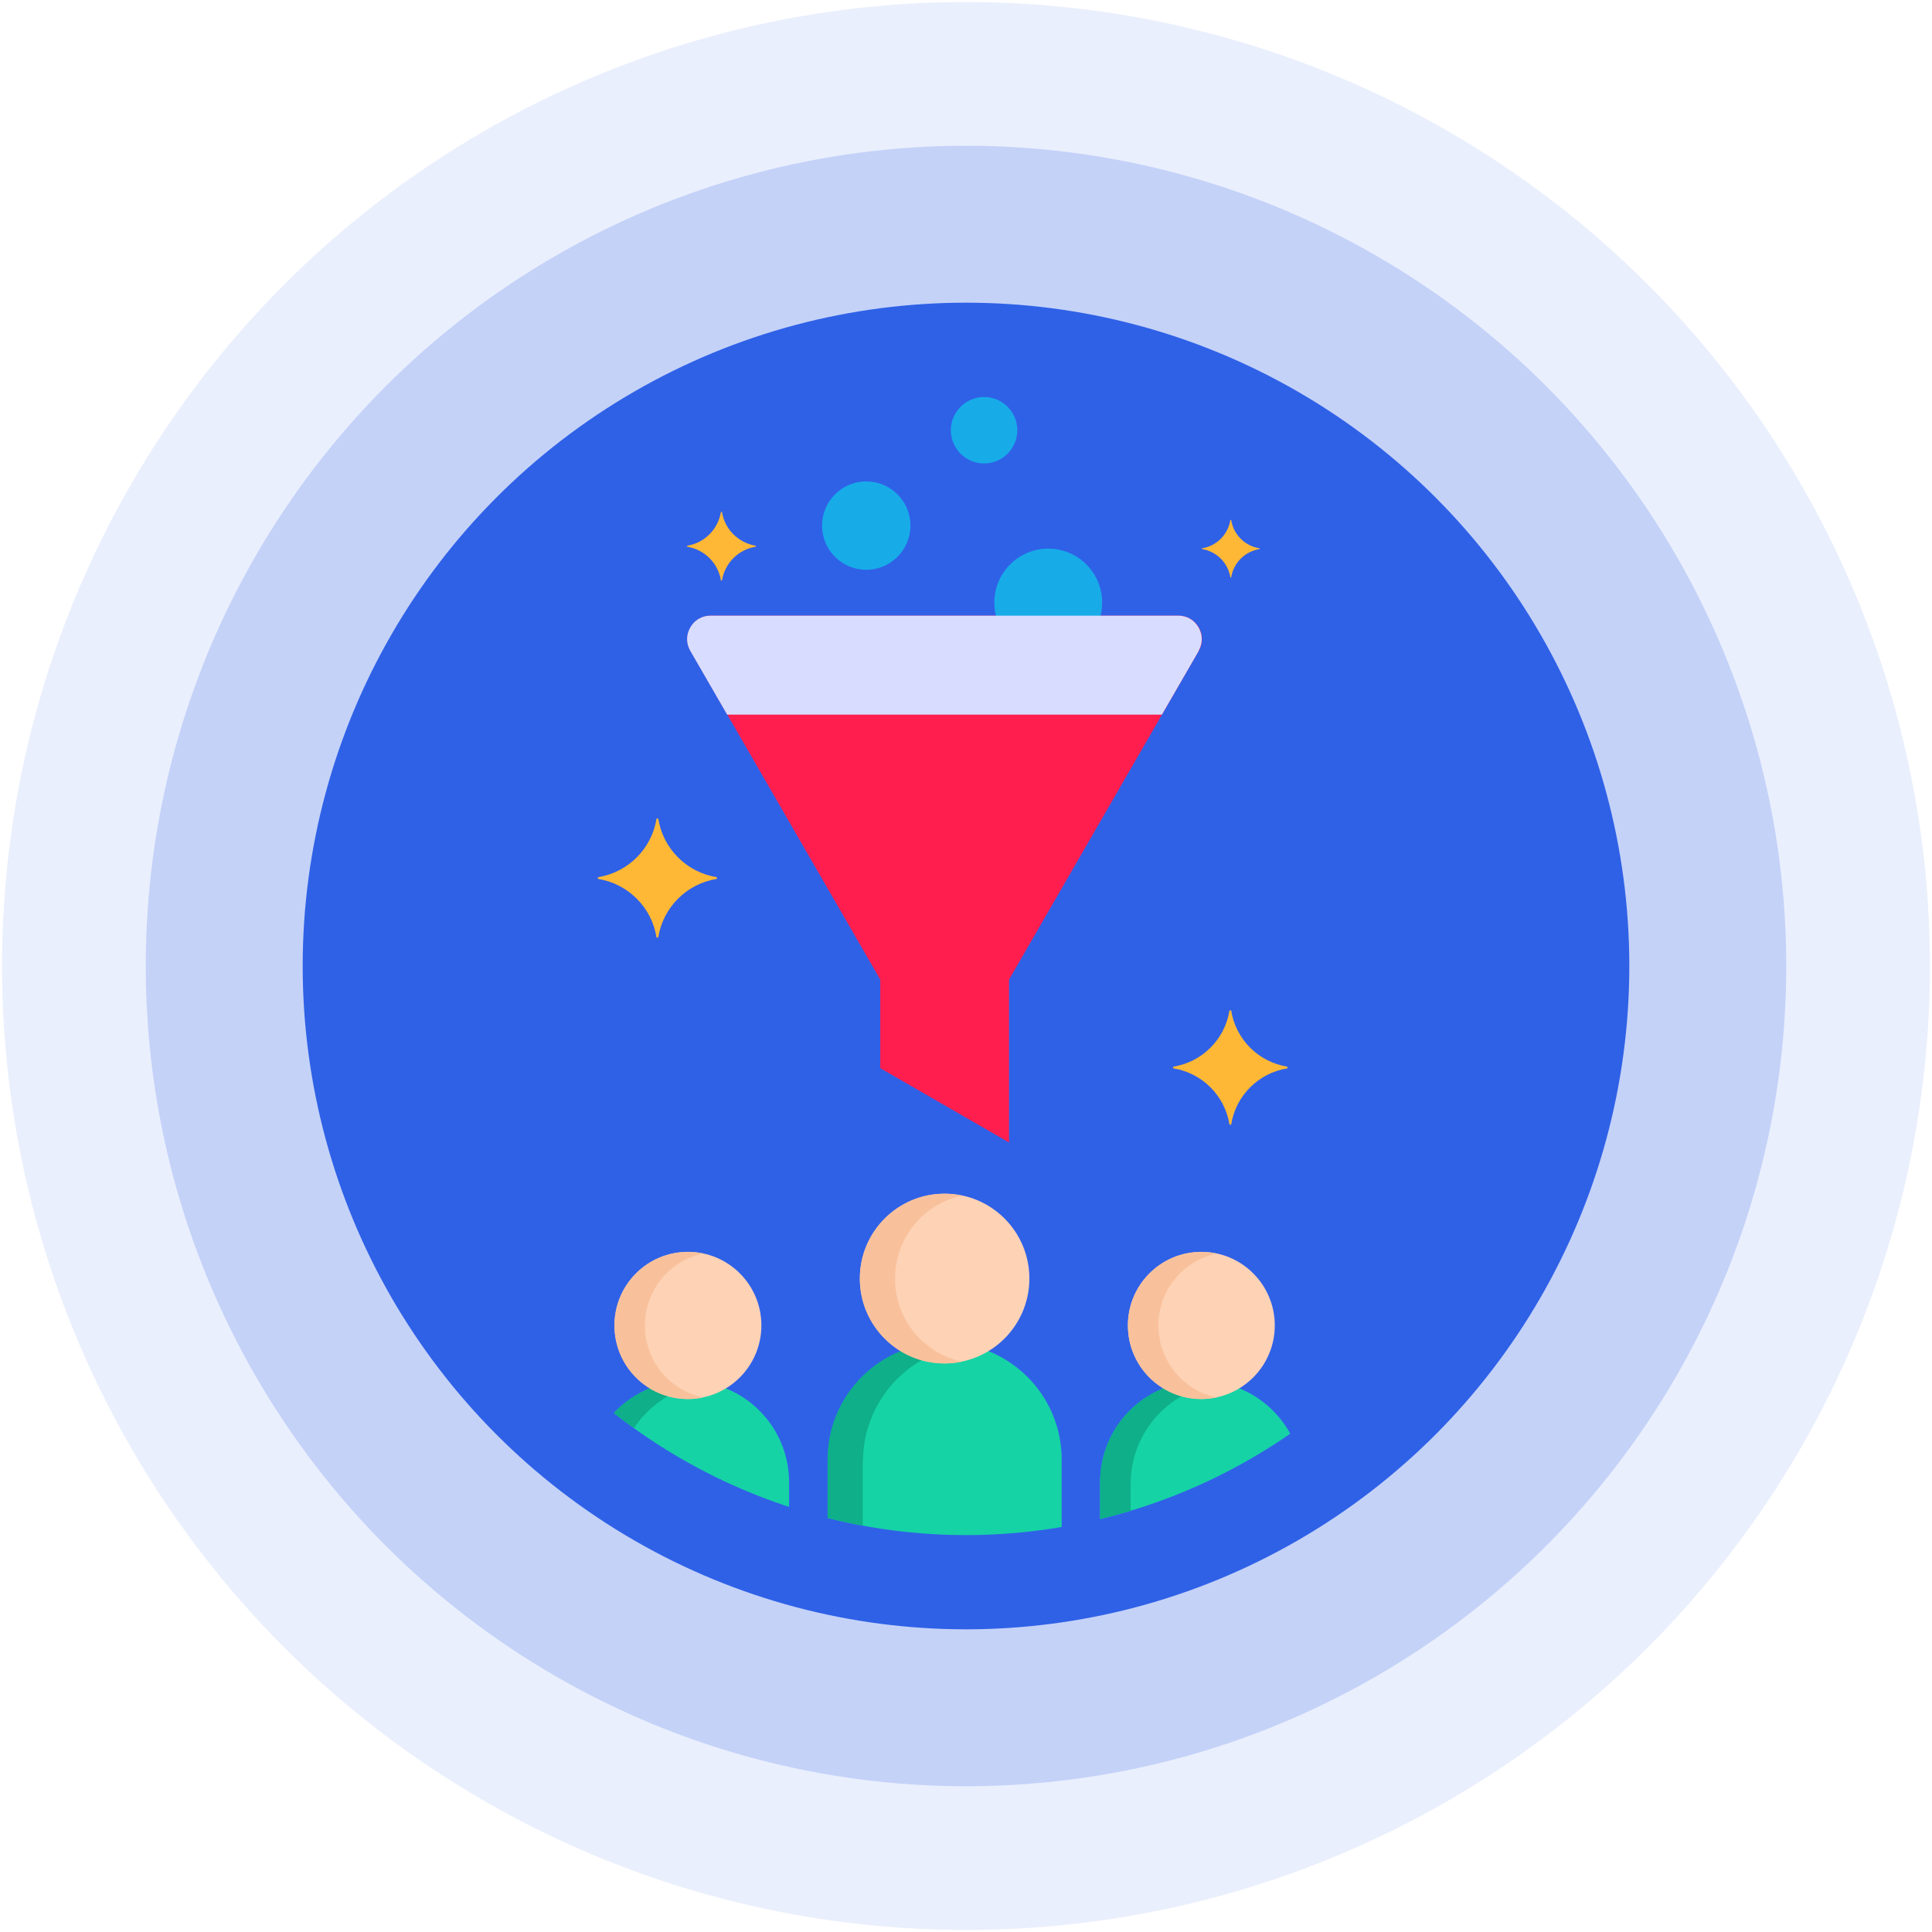
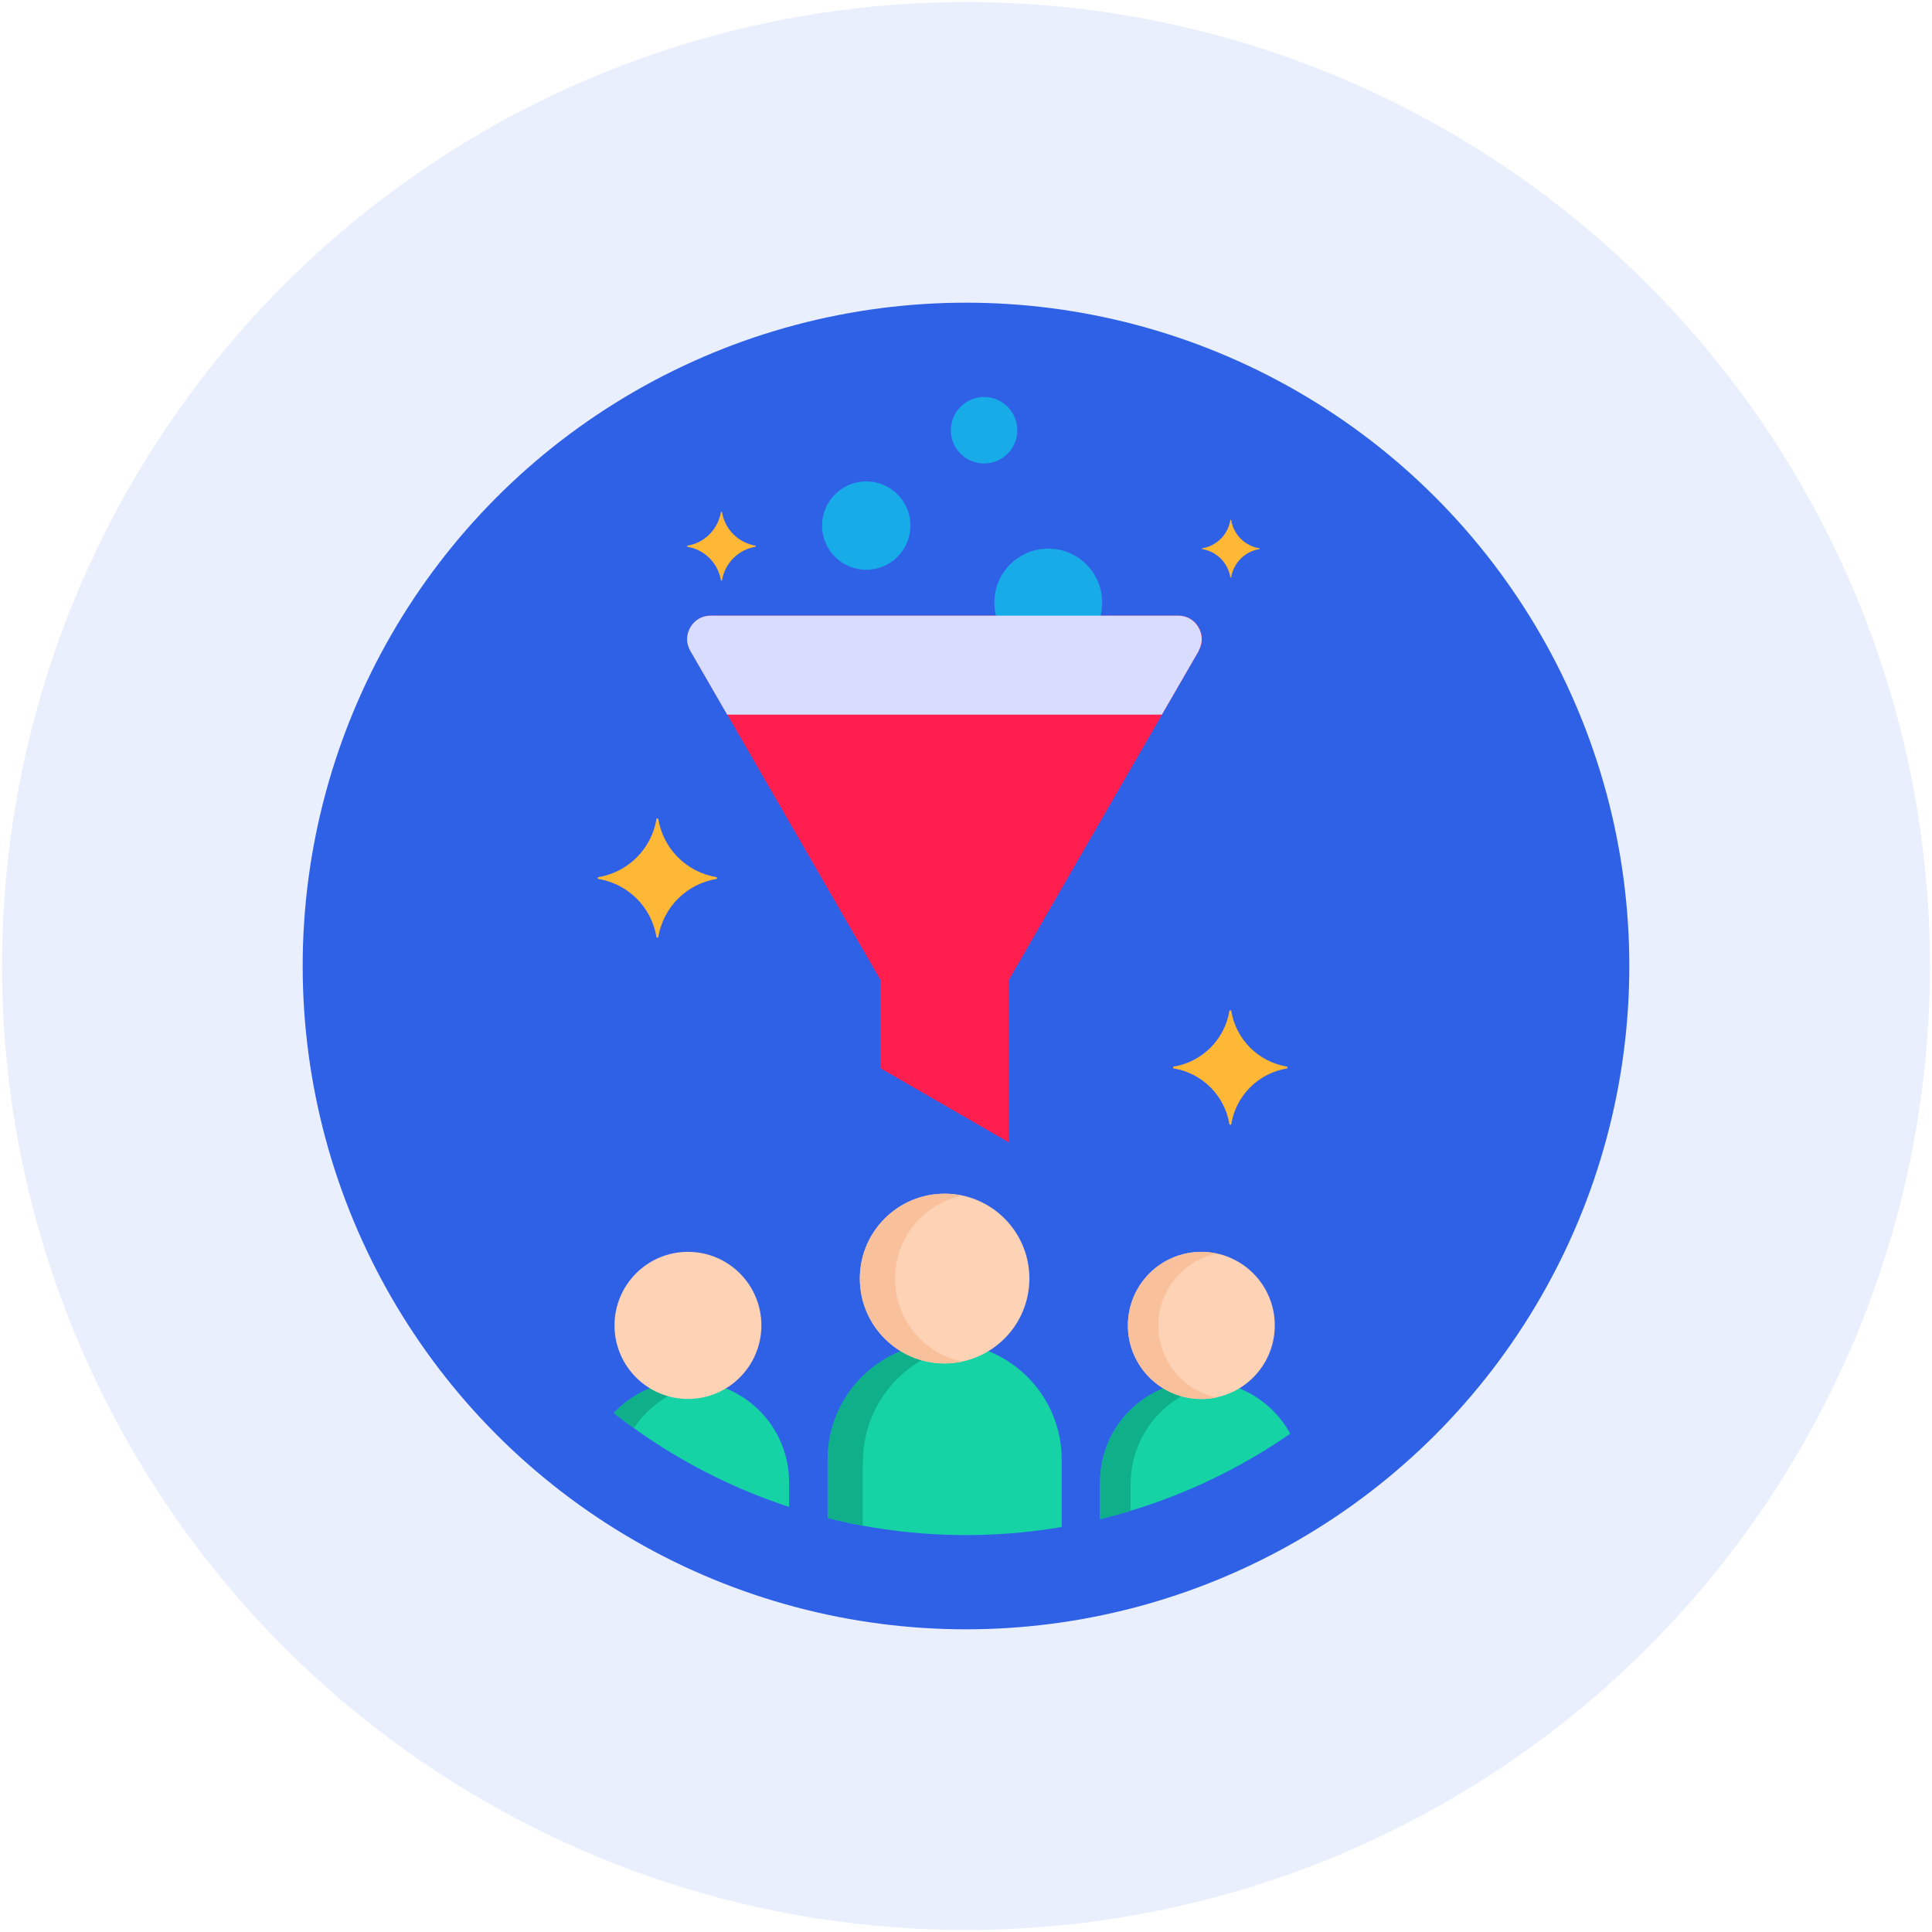
<svg xmlns="http://www.w3.org/2000/svg" id="Capa_1" viewBox="0 0 171 171">
  <defs>
    <style>.cls-1{fill:none;}.cls-2{clip-path:url(#clippath);}.cls-3{fill:#f9c19b;}.cls-4{fill:#fdd2b5;}.cls-5{fill:#0eaf89;}.cls-6{fill:#16d3a5;}.cls-7,.cls-8{fill:#17ace8;}.cls-9,.cls-10,.cls-11{fill:#2f61e7;}.cls-10{opacity:.2;}.cls-10,.cls-11{isolation:isolate;}.cls-8,.cls-12,.cls-13,.cls-14{fill-rule:evenodd;}.cls-12{fill:#d8ddff;}.cls-13{fill:#ff1e4e;}.cls-14{fill:#feb836;}.cls-11{opacity:.1;}</style>
    <clipPath id="clippath">
      <circle class="cls-1" cx="85.5" cy="85.5" r="50.37" />
    </clipPath>
  </defs>
  <g>
    <circle class="cls-11" cx="85.5" cy="85.5" r="85.32" />
-     <circle class="cls-10" cx="85.5" cy="85.5" r="72.6" />
    <circle class="cls-9" cx="85.5" cy="85.5" r="58.71" />
  </g>
  <g>
    <circle class="cls-7" cx="76.67" cy="46.52" r="3.91" />
    <path class="cls-13" d="m106.1,57.61l-16.79,29.09v14.42l-11.4-6.58v-7.84l-16.79-29.09c-.38-.66-.38-1.42,0-2.08.38-.66,1.04-1.04,1.8-1.04h41.38c.76,0,1.42.38,1.8,1.04.38.66.38,1.42,0,2.08Z" />
    <circle class="cls-7" cx="92.78" cy="53.33" r="4.77" />
    <path class="cls-8" d="m87.1,41.02c1.62,0,2.94-1.32,2.94-2.94s-1.32-2.94-2.94-2.94-2.94,1.32-2.94,2.94,1.32,2.94,2.94,2.94Z" />
    <g>
      <path class="cls-12" d="m106.1,57.61l-3.26,5.64h-38.48l-3.26-5.64c-.38-.66-.38-1.42,0-2.08.38-.66,1.04-1.04,1.8-1.04h41.38c.76,0,1.42.38,1.8,1.04.38.66.38,1.42,0,2.08h0Z" />
      <path class="cls-14" d="m58.11,82.98c-.42-2.67-2.52-4.77-5.19-5.19v-.15c2.67-.42,4.77-2.52,5.19-5.19h.15c.42,2.67,2.52,4.77,5.19,5.19v.15c-2.67.42-4.77,2.52-5.19,5.19h-.15Z" />
      <path class="cls-14" d="m108.9,51.11c-.2-1.29-1.22-2.31-2.51-2.51v-.07c1.29-.2,2.31-1.22,2.51-2.51h.07c.2,1.29,1.22,2.31,2.51,2.51v.07c-1.29.2-2.31,1.22-2.51,2.51h-.07Z" />
      <path class="cls-14" d="m108.82,99.54c-.4-2.56-2.42-4.58-4.98-4.98v-.15c2.56-.4,4.58-2.42,4.98-4.98h.15c.4,2.56,2.42,4.58,4.98,4.98v.15c-2.56.4-4.58,2.42-4.98,4.98h-.15Z" />
      <path class="cls-14" d="m63.81,51.38c-.24-1.53-1.45-2.74-2.99-2.99v-.09c1.53-.24,2.74-1.45,2.99-2.99h.09c.24,1.53,1.45,2.74,2.99,2.99v.09c-1.53.24-2.74,1.45-2.99,2.99h-.09Z" />
    </g>
  </g>
  <g class="cls-2">
    <g>
      <g>
        <path class="cls-6" d="m93.96,144.21h-20.69v-15.02c0-5.71,4.63-10.35,10.35-10.35s10.35,4.63,10.35,10.35v15.02Z" />
        <path class="cls-5" d="m76.38,129.36c0-5.39,4.13-9.82,9.39-10.3-.7-.15-1.42-.23-2.17-.23-5.71,0-10.35,4.63-10.35,10.35v15.02h3.11v-14.85h0Z" />
      </g>
      <g>
        <ellipse class="cls-4" cx="83.61" cy="113.16" rx="7.5" ry="7.51" />
        <path class="cls-3" d="m79.22,113.16c0-3.61,2.55-6.63,5.94-7.34-.5-.1-1.02-.16-1.56-.16-4.14,0-7.5,3.36-7.5,7.51s3.36,7.51,7.5,7.51c.54,0,1.06-.06,1.56-.16-3.4-.72-5.94-3.73-5.94-7.34h0Z" />
      </g>
    </g>
    <g>
      <g>
        <path class="cls-6" d="m69.85,144.21h-17.93v-13.02c0-4.95,4.01-8.96,8.96-8.96s8.96,4.01,8.96,8.96v13.02Z" />
        <path class="cls-5" d="m54.62,131.35c0-4.67,3.58-8.51,8.14-8.93-.61-.13-1.23-.2-1.88-.2-4.95,0-8.96,4.01-8.96,8.96v13.02h2.7v-12.86h0Z" />
      </g>
      <g>
        <ellipse class="cls-4" cx="60.89" cy="117.31" rx="6.5" ry="6.51" />
-         <path class="cls-3" d="m57.08,117.31c0-3.13,2.21-5.74,5.15-6.36-.43-.09-.88-.14-1.35-.14-3.59,0-6.5,2.91-6.5,6.51s2.91,6.51,6.5,6.51c.46,0,.92-.05,1.35-.14-2.94-.62-5.15-3.23-5.15-6.36h0Z" />
      </g>
    </g>
    <g>
      <g>
        <path class="cls-6" d="m115.3,144.21h-17.93v-13.02c0-4.95,4.01-8.96,8.96-8.96s8.96,4.01,8.96,8.96v13.02Z" />
        <path class="cls-5" d="m100.07,131.35c0-4.67,3.58-8.51,8.14-8.93-.61-.13-1.23-.2-1.88-.2-4.95,0-8.96,4.01-8.96,8.96v13.02h2.7v-12.86h0Z" />
      </g>
      <g>
        <ellipse class="cls-4" cx="106.33" cy="117.31" rx="6.5" ry="6.51" />
        <path class="cls-3" d="m102.53,117.31c0-3.13,2.21-5.74,5.15-6.36-.43-.09-.88-.14-1.35-.14-3.59,0-6.5,2.91-6.5,6.51s2.91,6.51,6.5,6.51c.46,0,.92-.05,1.35-.14-2.94-.62-5.15-3.23-5.15-6.36h0Z" />
      </g>
    </g>
  </g>
</svg>